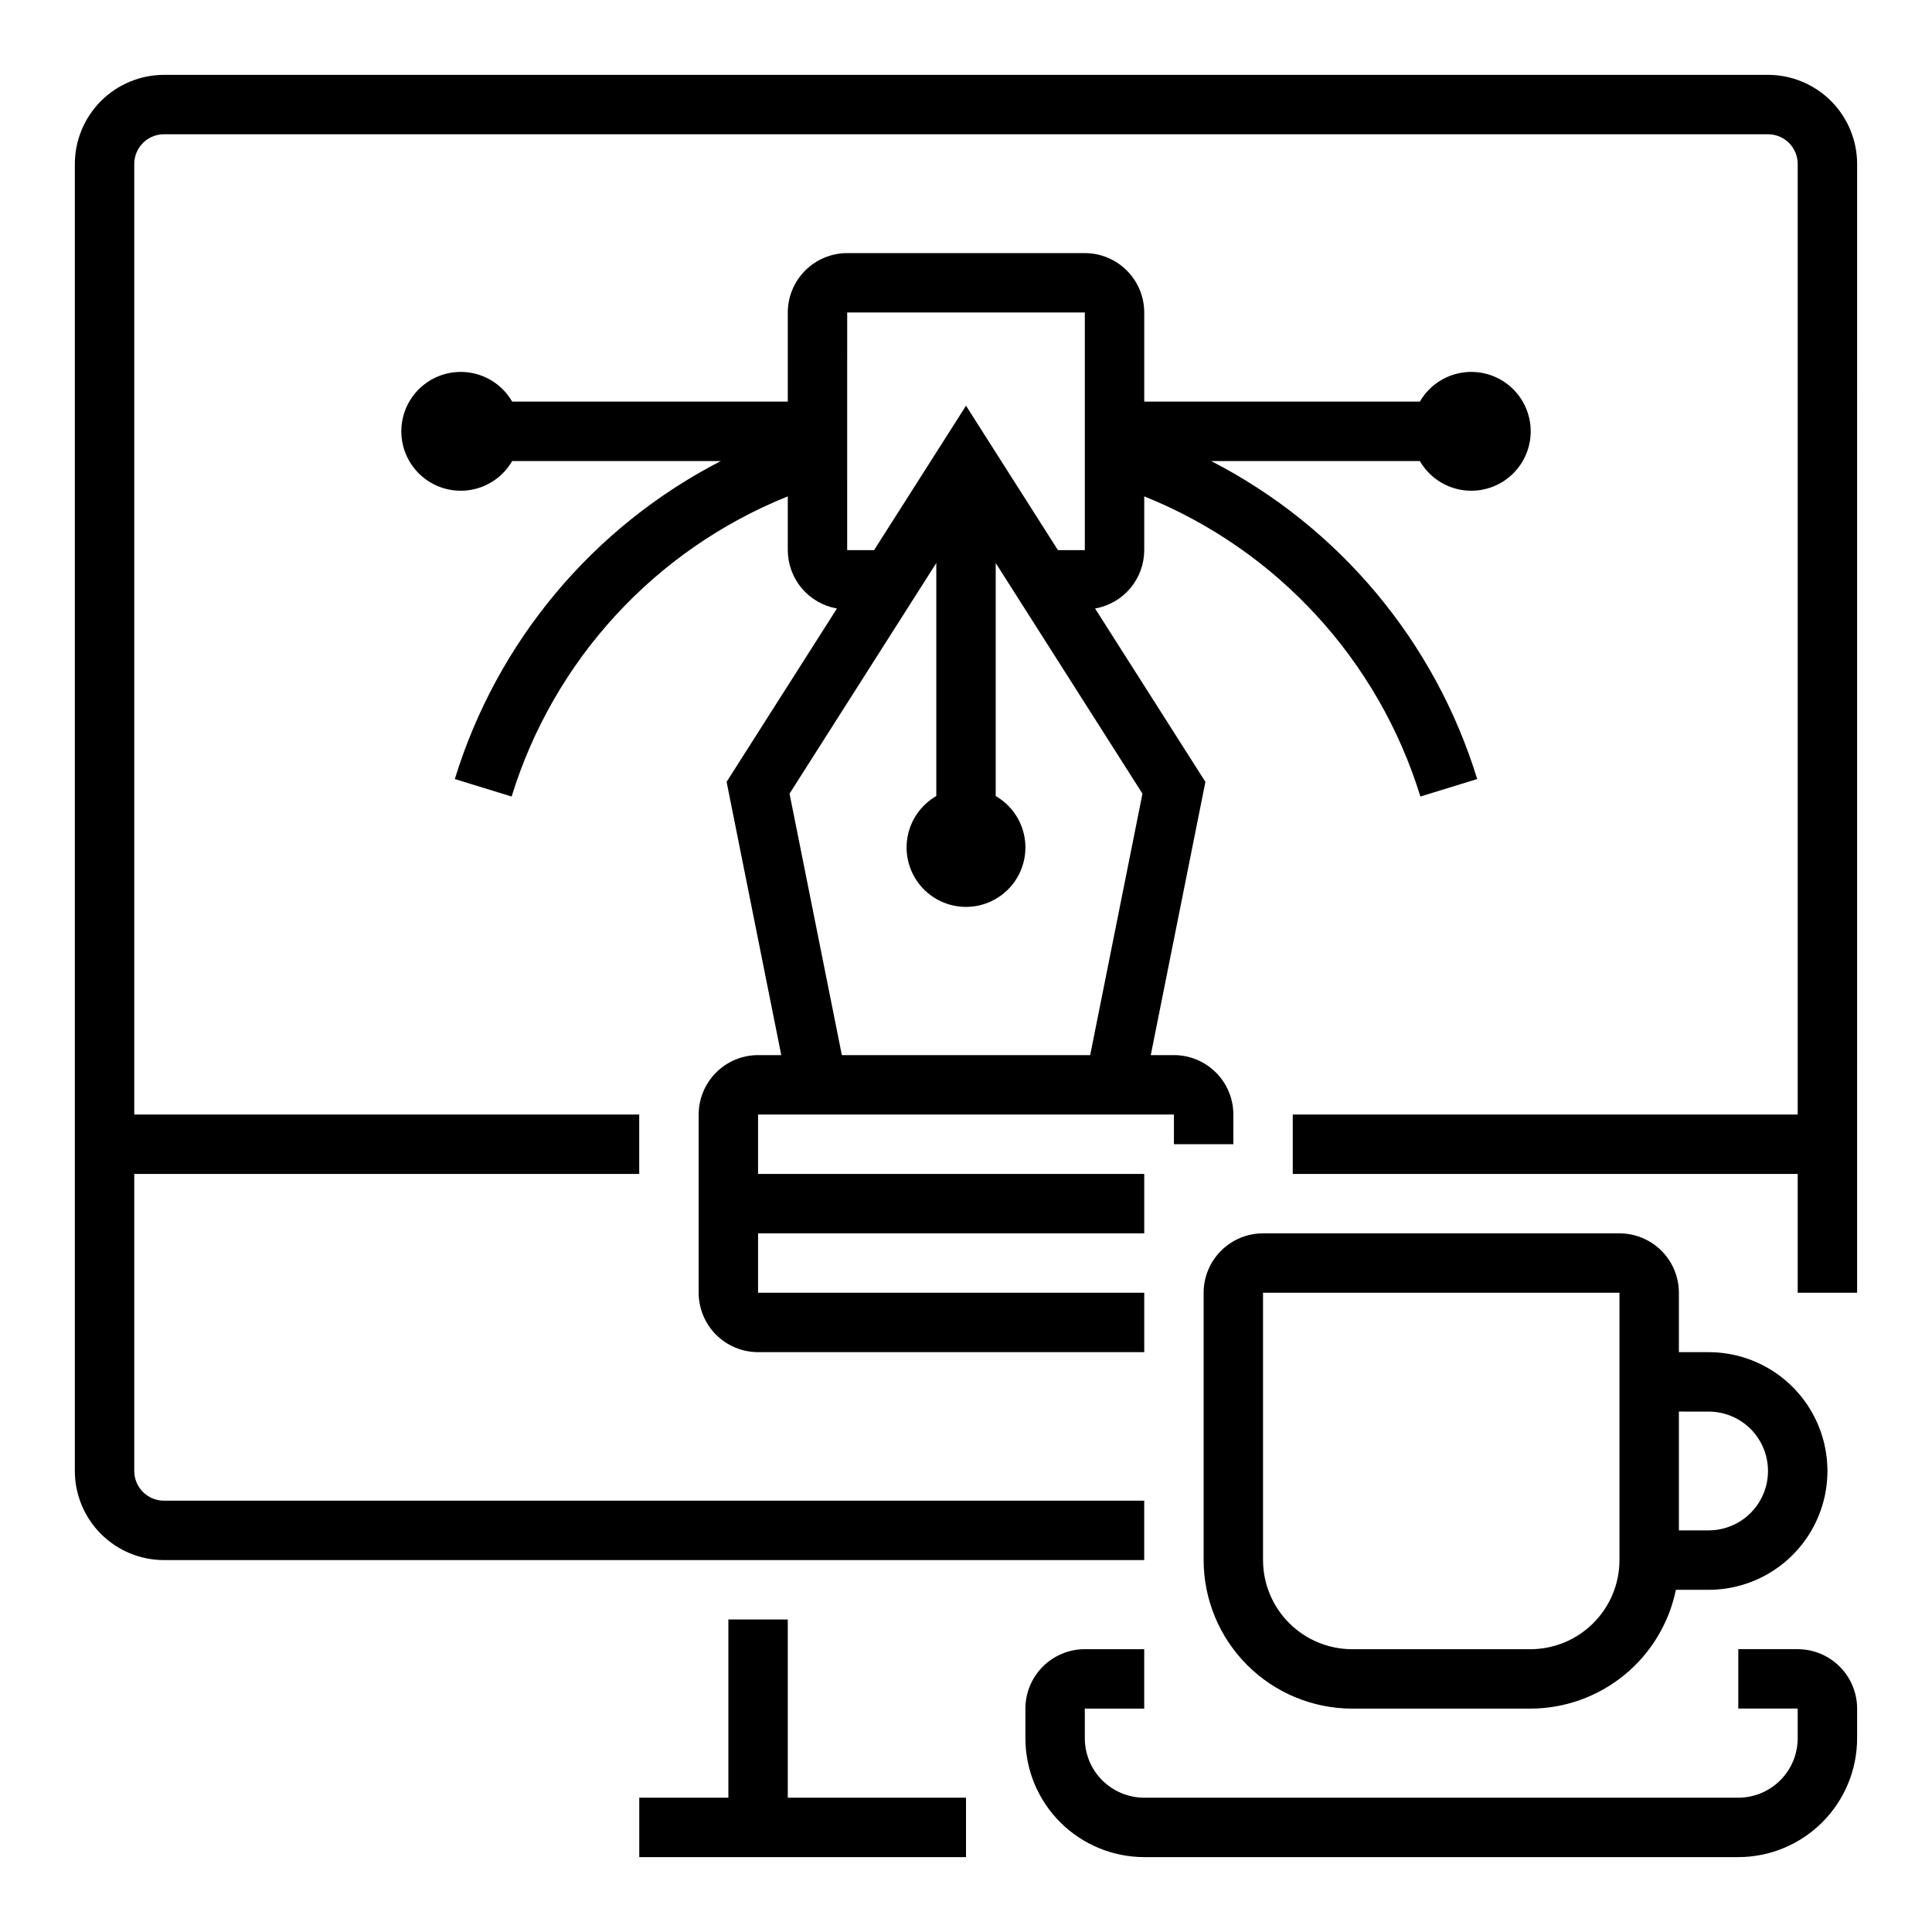
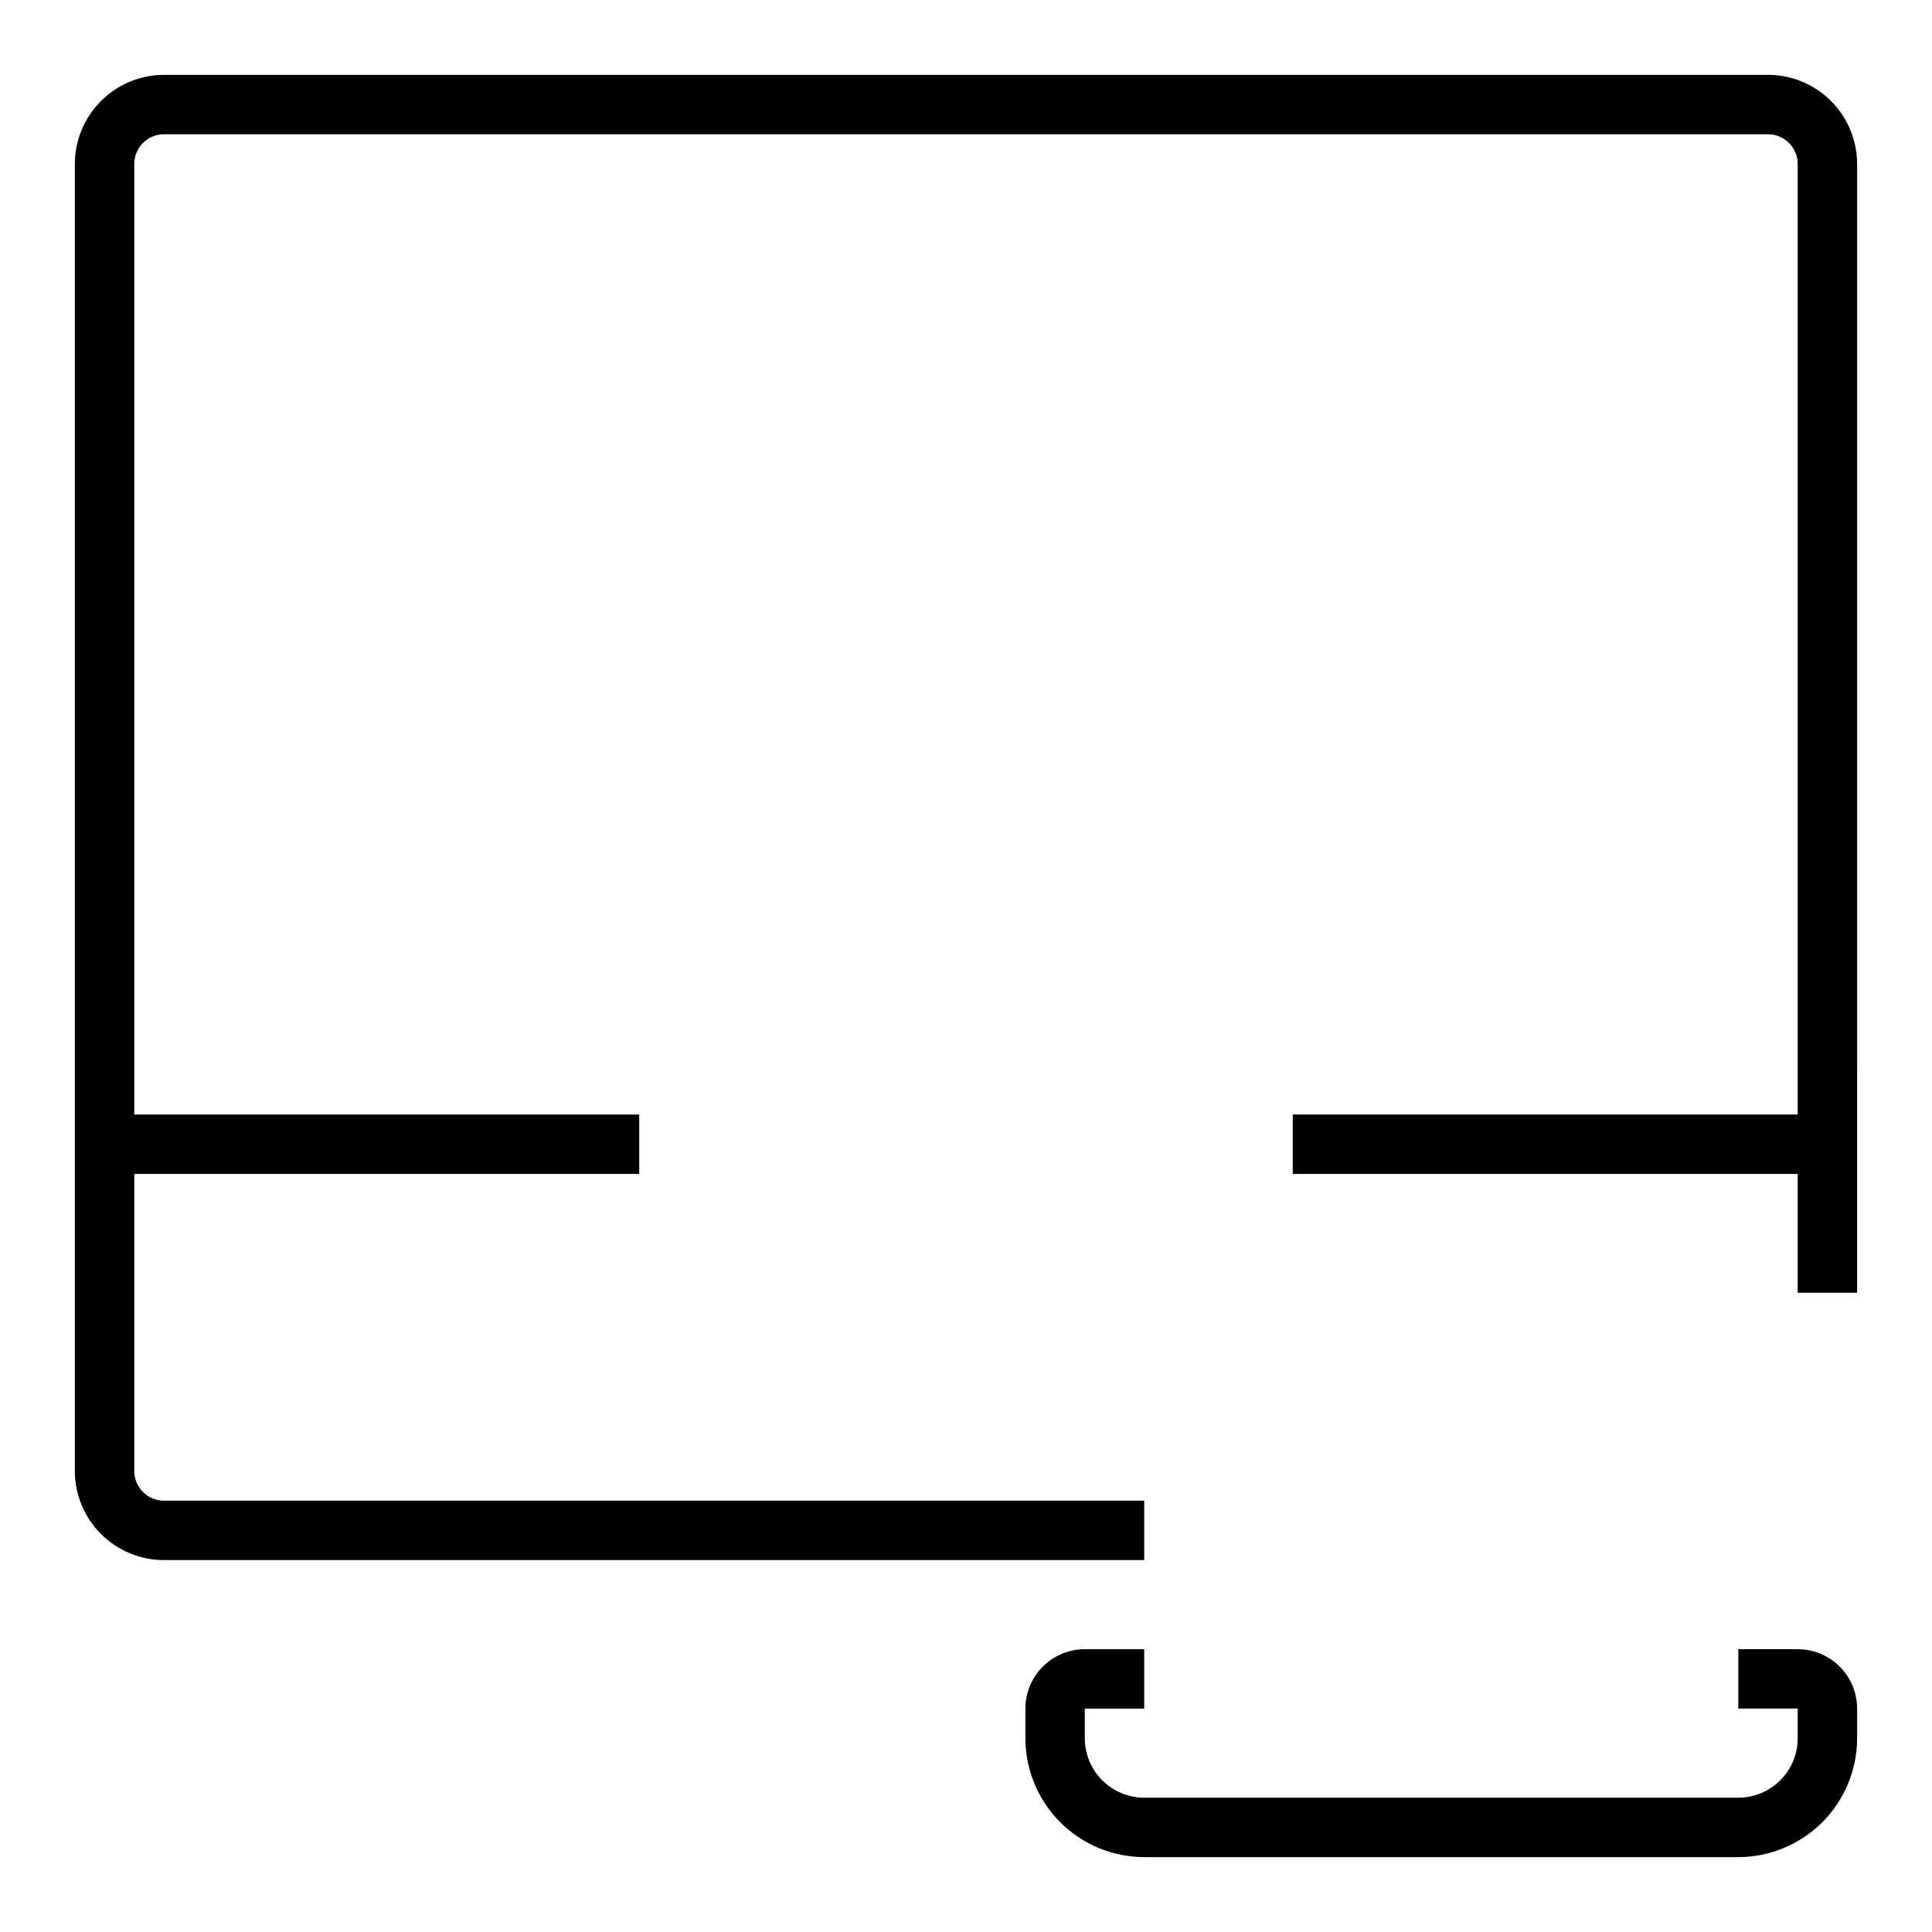
<svg xmlns="http://www.w3.org/2000/svg" fill="#000000" width="800px" height="800px" version="1.1" viewBox="144 144 512 512">
  <g>
-     <path d="m329.15 439.36v47.23c0.008 4.176 1.668 8.176 4.617 11.129 2.953 2.949 6.953 4.609 11.129 4.617h102.34v-15.746h-102.34v-15.742h102.34v-15.746h-102.34v-15.742h110.21v7.871h15.742l0.004-7.871c-0.004-4.176-1.664-8.176-4.617-11.129-2.953-2.949-6.953-4.609-11.129-4.617h-6.141l14.48-72.41-29.238-45.945c3.641-0.637 6.945-2.535 9.328-5.363 2.379-2.828 3.691-6.406 3.699-10.105v-14.25c35.141 14.121 62.031 43.348 73.184 79.543l15.051-4.629h0.004c-11.188-36.441-36.605-66.832-70.5-84.277h55.301c2.328 4.027 6.316 6.824 10.902 7.633 4.582 0.805 9.289-0.453 12.852-3.445 3.566-2.992 5.625-7.406 5.625-12.062 0-4.652-2.059-9.066-5.625-12.059-3.562-2.992-8.27-4.254-12.852-3.445-4.586 0.809-8.574 3.602-10.902 7.633h-73.039v-23.617c-0.004-4.172-1.664-8.176-4.617-11.125-2.949-2.953-6.953-4.613-11.125-4.617h-62.977c-4.176 0.004-8.176 1.664-11.129 4.617-2.953 2.949-4.613 6.953-4.617 11.125v23.617h-73.039c-2.324-4.031-6.316-6.824-10.898-7.633-4.586-0.809-9.289 0.453-12.855 3.445-3.566 2.992-5.625 7.406-5.625 12.059 0 4.656 2.059 9.07 5.625 12.062 3.566 2.992 8.27 4.25 12.855 3.445 4.582-0.809 8.574-3.606 10.898-7.633h55.301c-33.895 17.445-59.312 47.832-70.5 84.277l15.051 4.629h0.004c11.152-36.195 38.043-65.422 73.184-79.543v14.25c0.008 3.699 1.32 7.277 3.703 10.105 2.379 2.828 5.684 4.727 9.324 5.363l-29.242 45.945 14.484 72.41h-6.141c-4.176 0.008-8.176 1.668-11.129 4.617-2.949 2.953-4.609 6.953-4.617 11.129zm39.359-149.57 0.004-62.977h62.977v62.977h-7.129l-24.359-38.273-24.359 38.273zm-15.273 64.535 38.891-61.117v61.75c-4.027 2.328-6.824 6.316-7.633 10.898-0.809 4.586 0.453 9.289 3.445 12.855 2.992 3.566 7.406 5.625 12.062 5.625 4.652 0 9.066-2.059 12.059-5.625 2.992-3.566 4.254-8.27 3.445-12.855-0.809-4.582-3.602-8.57-7.633-10.898v-61.75l38.891 61.121-13.855 69.285h-65.812z" />
    <path d="m612.54 163.84h-425.09c-6.262 0.008-12.262 2.5-16.691 6.926-4.426 4.43-6.918 10.43-6.926 16.691v346.37c0.008 6.262 2.5 12.262 6.926 16.691 4.43 4.426 10.43 6.918 16.691 6.922h259.78v-15.742h-259.78c-4.344-0.004-7.867-3.527-7.871-7.871v-78.723h133.82v-15.742h-133.82v-251.91c0.004-4.344 3.527-7.867 7.871-7.871h425.09c4.348 0.004 7.867 3.527 7.871 7.871v251.91h-133.82v15.742h133.82v31.488h15.742l0.004-299.14c-0.008-6.262-2.5-12.262-6.926-16.691-4.426-4.426-10.43-6.918-16.691-6.926z" />
-     <path d="m352.77 573.18h-15.742v47.23h-23.617v15.746h86.594v-15.746h-47.234z" />
-     <path d="m573.18 470.85h-94.465c-4.176 0.004-8.176 1.664-11.129 4.617-2.949 2.949-4.609 6.953-4.613 11.125v70.848c0.012 10.438 4.16 20.441 11.539 27.82 7.379 7.379 17.383 11.527 27.82 11.543h47.23c9.07-0.016 17.855-3.152 24.883-8.887 7.023-5.738 11.855-13.719 13.684-22.602h8.668c11.246 0 21.645-6.004 27.27-15.746 5.625-9.742 5.625-21.746 0-31.488s-16.023-15.742-27.27-15.742h-7.875v-15.746c-0.004-4.172-1.664-8.176-4.617-11.125-2.949-2.953-6.953-4.613-11.125-4.617zm0 86.594v-0.004c-0.008 6.262-2.496 12.266-6.926 16.691-4.426 4.43-10.43 6.918-16.691 6.926h-47.23c-6.262-0.008-12.266-2.496-16.691-6.926-4.43-4.426-6.918-10.43-6.926-16.691v-70.848h94.465zm23.617-39.359v-0.004c5.625 0 10.82 3 13.633 7.871 2.812 4.871 2.812 10.875 0 15.746-2.812 4.871-8.008 7.871-13.633 7.871h-7.875v-31.488z" />
    <path d="m620.41 581.05h-15.742v15.742h15.742v7.875c-0.004 4.172-1.664 8.176-4.617 11.125-2.949 2.953-6.953 4.613-11.125 4.617h-157.44c-4.176-0.004-8.176-1.664-11.129-4.617-2.949-2.949-4.609-6.953-4.613-11.125v-7.871h15.742v-15.746h-15.742c-4.176 0.004-8.176 1.664-11.129 4.617s-4.613 6.953-4.617 11.129v7.871c0.008 8.348 3.328 16.352 9.234 22.254 5.902 5.902 13.906 9.223 22.254 9.234h157.44c8.348-0.012 16.352-3.332 22.254-9.234 5.902-5.902 9.223-13.906 9.234-22.254v-7.871c-0.004-4.176-1.664-8.176-4.617-11.129s-6.953-4.613-11.129-4.617z" />
  </g>
</svg>